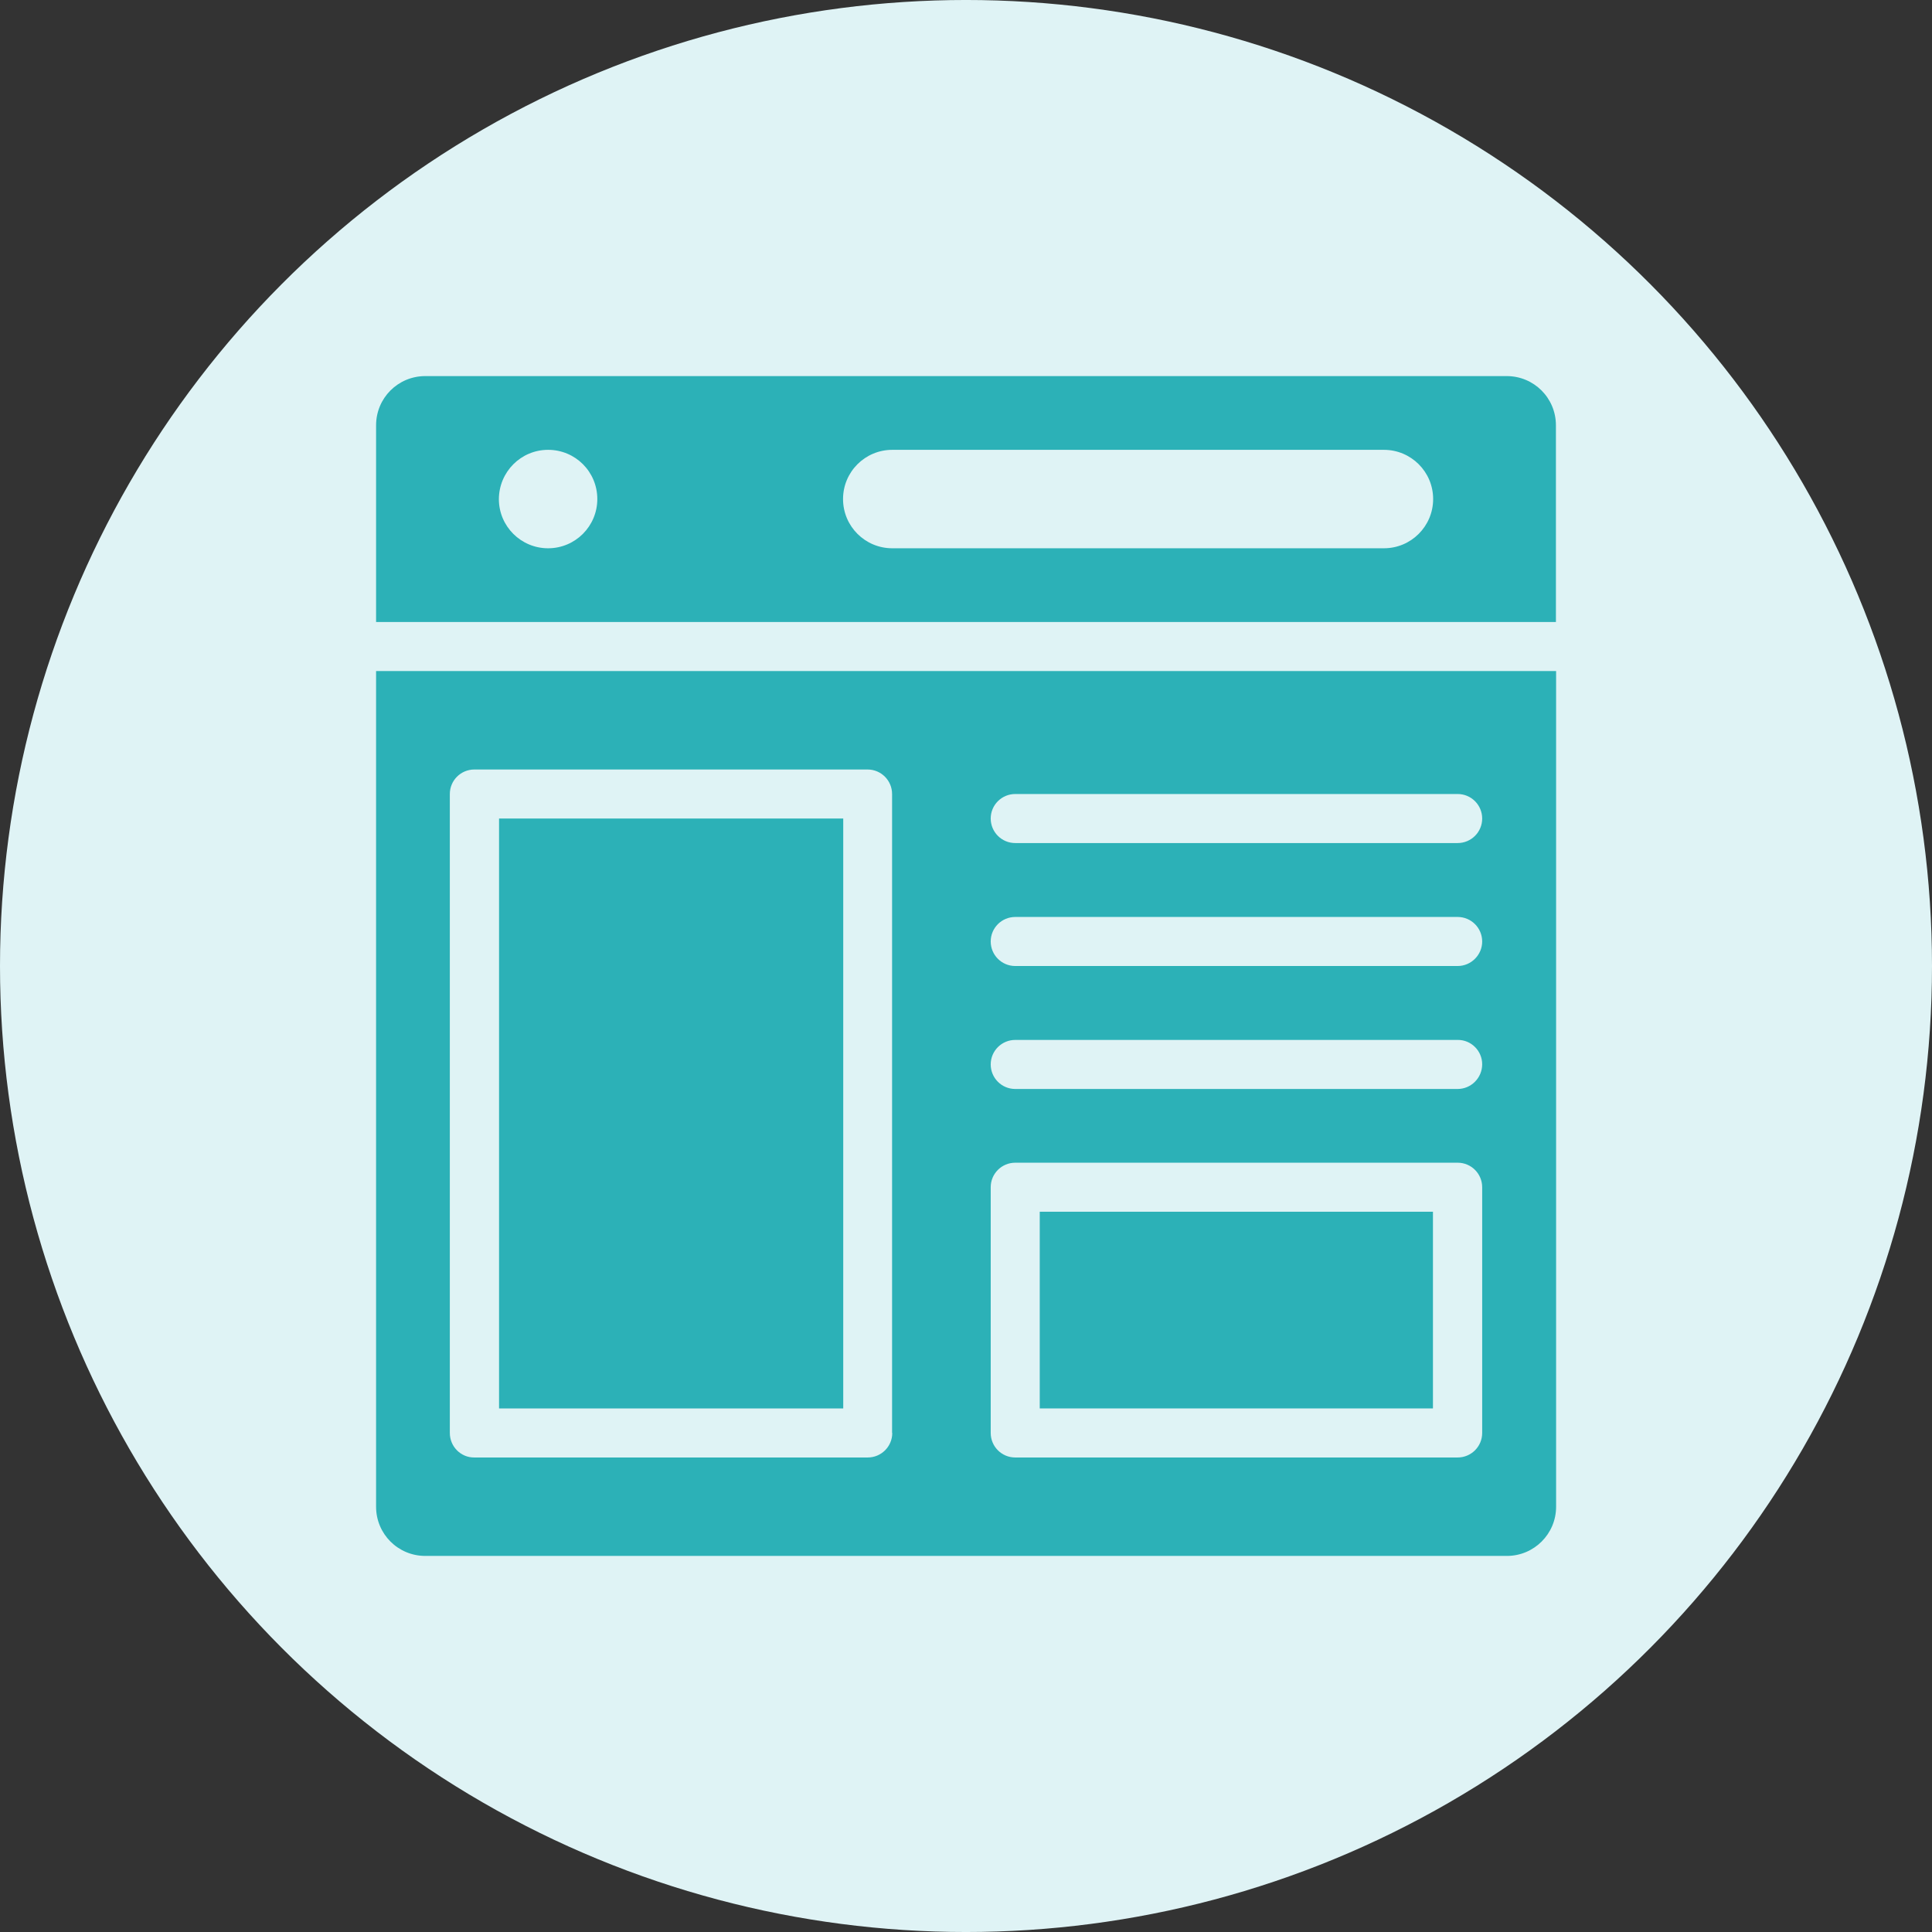
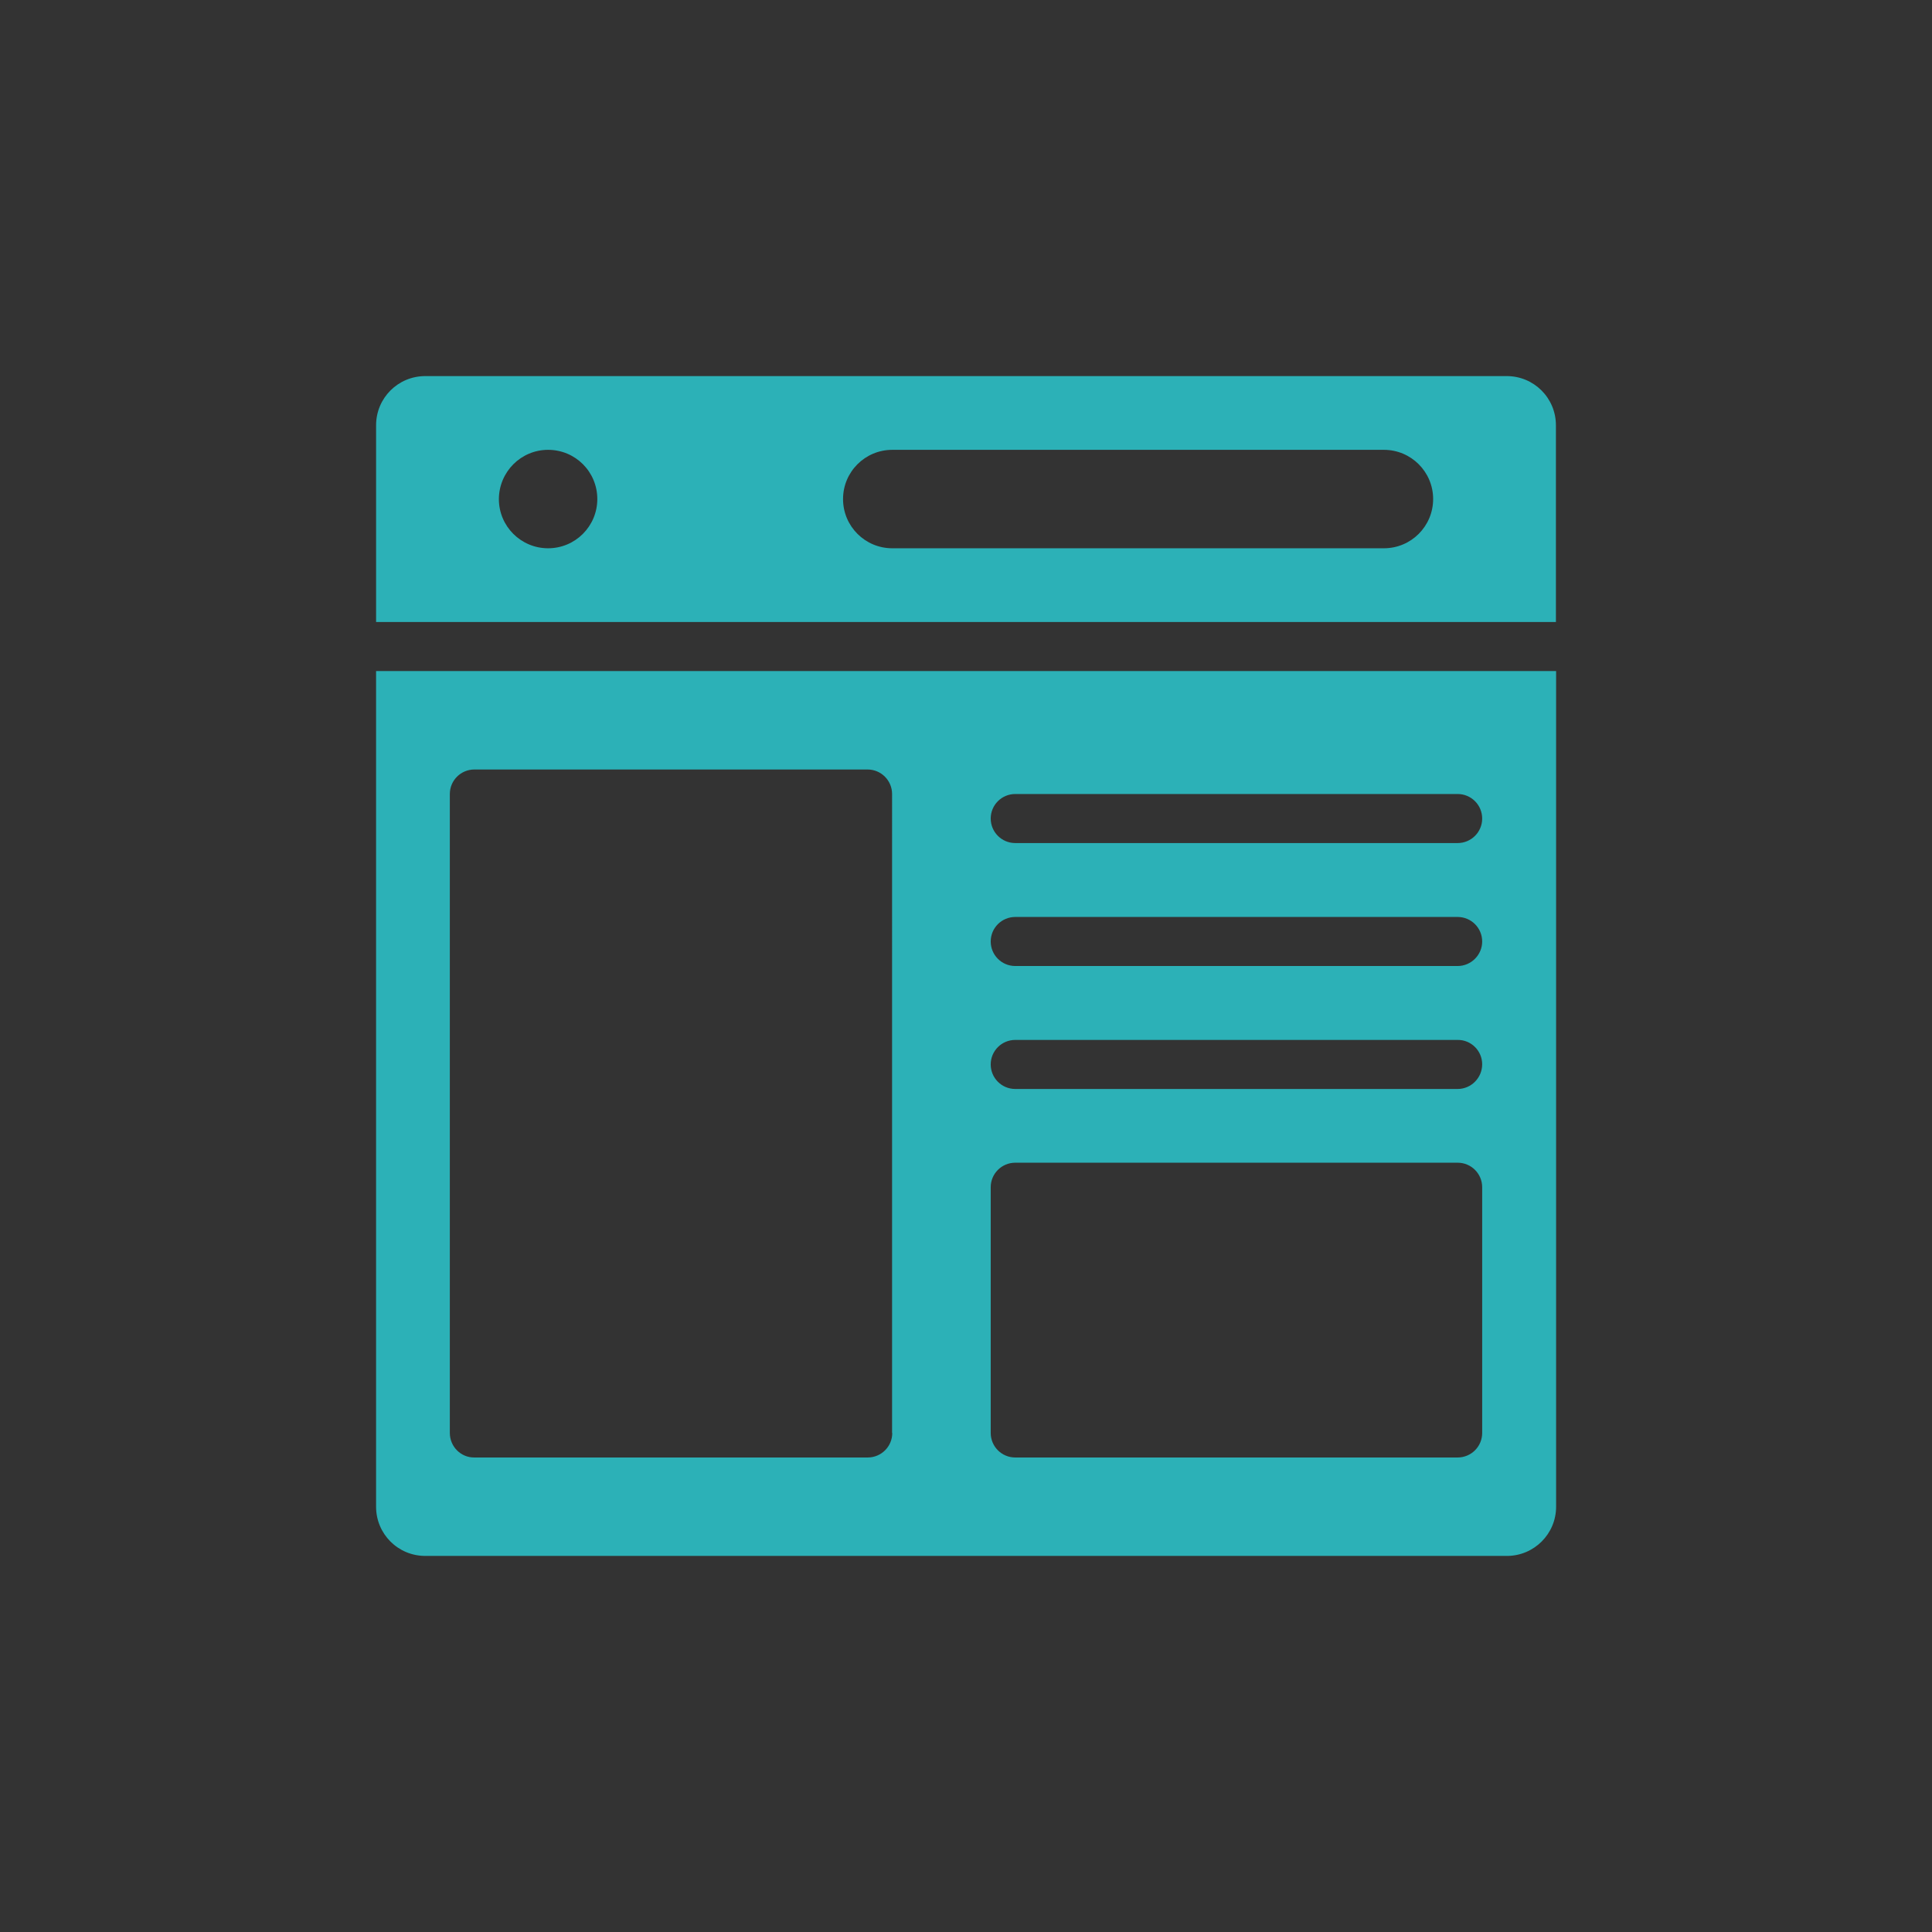
<svg xmlns="http://www.w3.org/2000/svg" width="1200pt" height="1200pt" version="1.1" viewBox="0 0 1200 1200">
  <rect x="0" y="0" width="1200" height="1200" fill="#333333" stroke="none" />
  <g>
-     <path d="m1200 600c0 214.36-114.36 412.44-300 519.62-185.64 107.18-414.36 107.18-600 0-185.64-107.18-300-305.26-300-519.62s114.36-412.44 300-519.62c185.64-107.18 414.36-107.18 600 0 185.64 107.18 300 305.26 300 519.62" fill="#dff3f5" />
    <path d="m966.41 386.23v-122.06c0-16.949-13.629-30.574-30.574-30.574h-671.67c-16.949 0-30.574 13.625-30.574 30.574v122.17h732.82zm-412.21-106.83h305.38c16.832 0 30.57 13.625 30.57 30.57 0 16.832-13.625 30.57-30.57 30.57l-305.38 0.004c-16.832 0-30.57-13.625-30.57-30.57 0-16.949 13.738-30.574 30.57-30.574zm-213.77 0c16.945 0 30.57 13.625 30.57 30.574 0 16.832-13.625 30.57-30.57 30.57-16.832 0-30.57-13.625-30.57-30.57 0.113-16.949 13.738-30.574 30.57-30.574z" fill="#2cb1b7" />
-     <path d="m309.97 508.4h213.78v366.41h-213.78z" fill="#2cb1b7" />
-     <path d="m645.8 752.63h244.23v122.17h-244.23z" fill="#2cb1b7" />
    <path d="m233.59 416.8v519.04c0 16.945 13.625 30.574 30.574 30.574h671.79c16.832 0 30.57-13.625 30.57-30.57v-519.04zm320.61 473.24c0 8.473-6.871 15.23-15.23 15.23h-244.34c-8.359 0.113-15.23-6.758-15.23-15.23v-396.86c0-8.473 6.871-15.23 15.23-15.23h244.23c8.473 0 15.23 6.871 15.23 15.23l-0.004 396.86zm366.41 0c0 8.473-6.871 15.23-15.23 15.23h-274.8c-8.473 0-15.23-6.871-15.23-15.23v-152.63c0-8.473 6.871-15.23 15.23-15.23h274.8c8.473 0 15.23 6.871 15.23 15.23zm-15.23-213.66h-274.8c-8.473 0-15.23-6.871-15.23-15.23 0-8.473 6.871-15.23 15.23-15.23h274.8c8.359-0.113 15.23 6.758 15.23 15.117 0 8.473-6.871 15.344-15.23 15.344zm0-76.375h-274.8c-8.473 0-15.23-6.871-15.23-15.23 0-8.473 6.871-15.23 15.23-15.23h274.8c8.473 0 15.23 6.871 15.23 15.23 0 8.363-6.871 15.23-15.23 15.23zm0-76.371h-274.8c-8.473 0-15.23-6.871-15.23-15.23 0-8.473 6.871-15.23 15.23-15.23h274.8c8.473 0 15.23 6.871 15.23 15.23 0 8.477-6.871 15.23-15.23 15.23z" fill="#2cb1b7" />
  </g>
</svg>